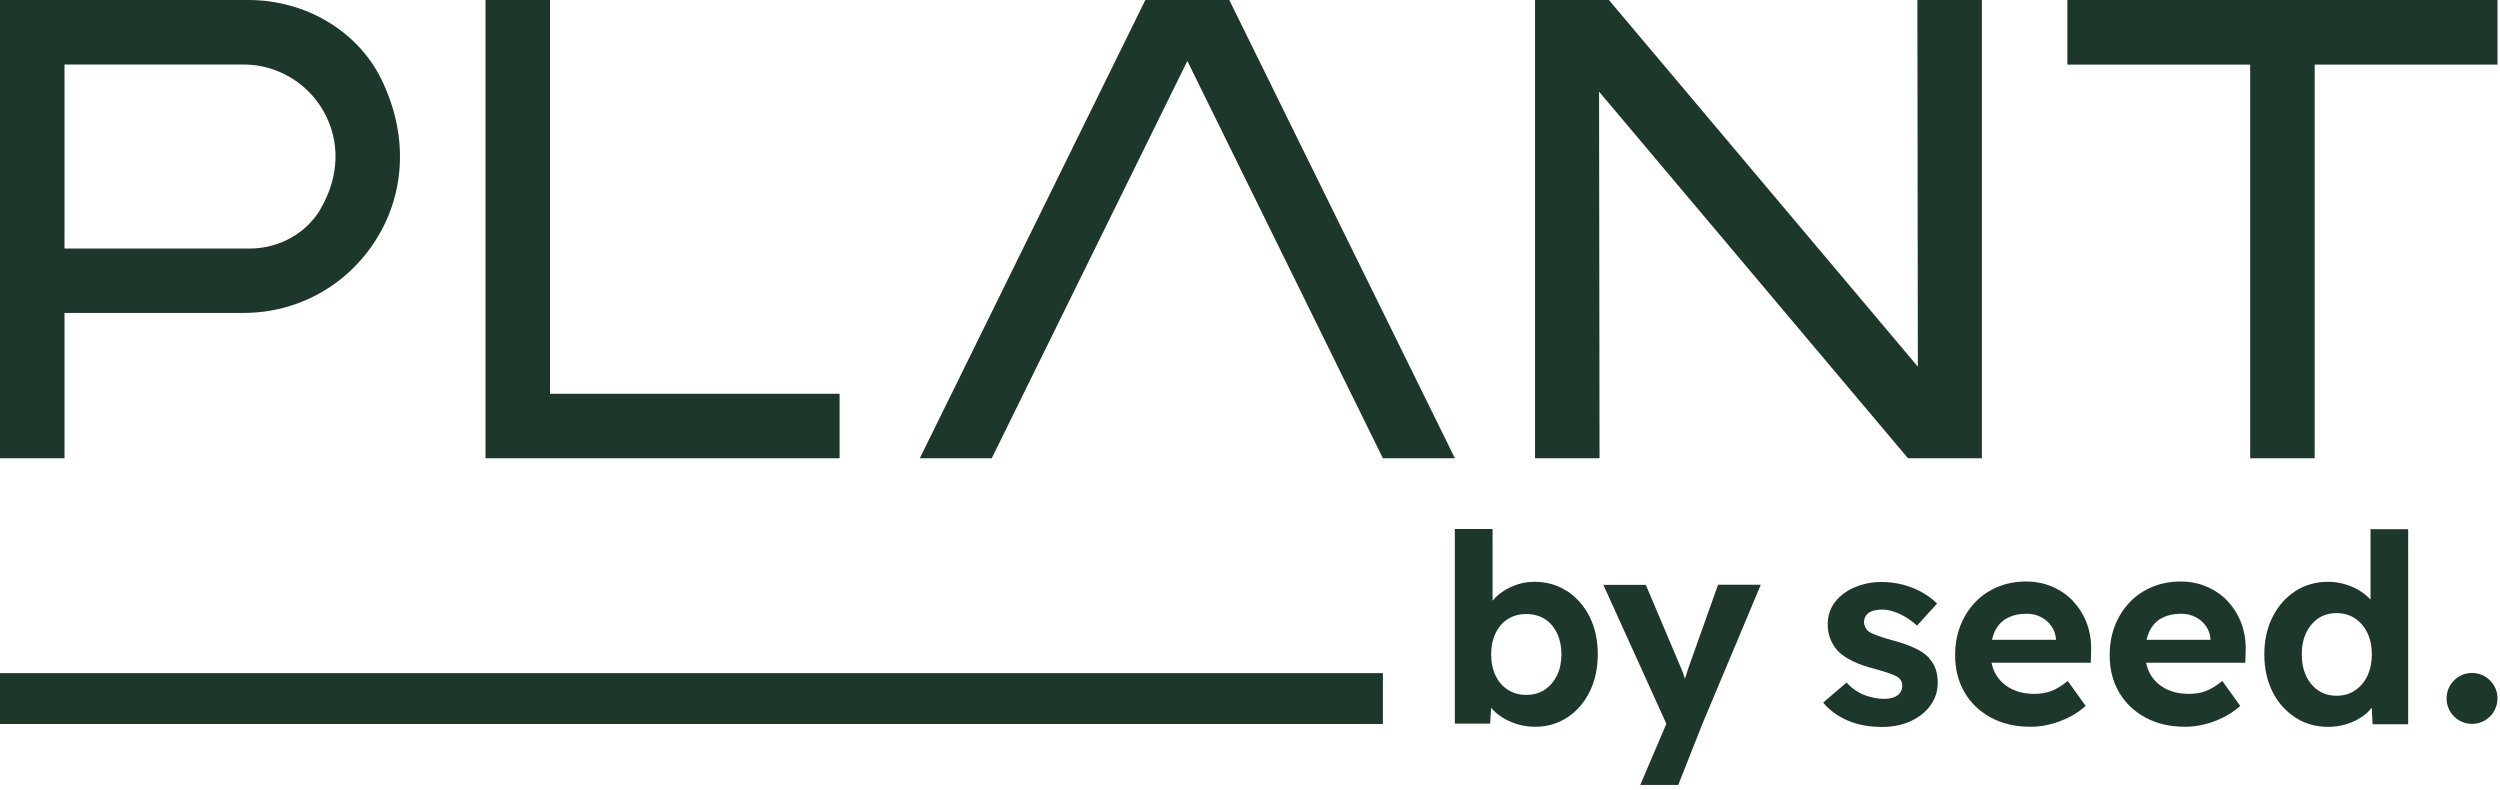
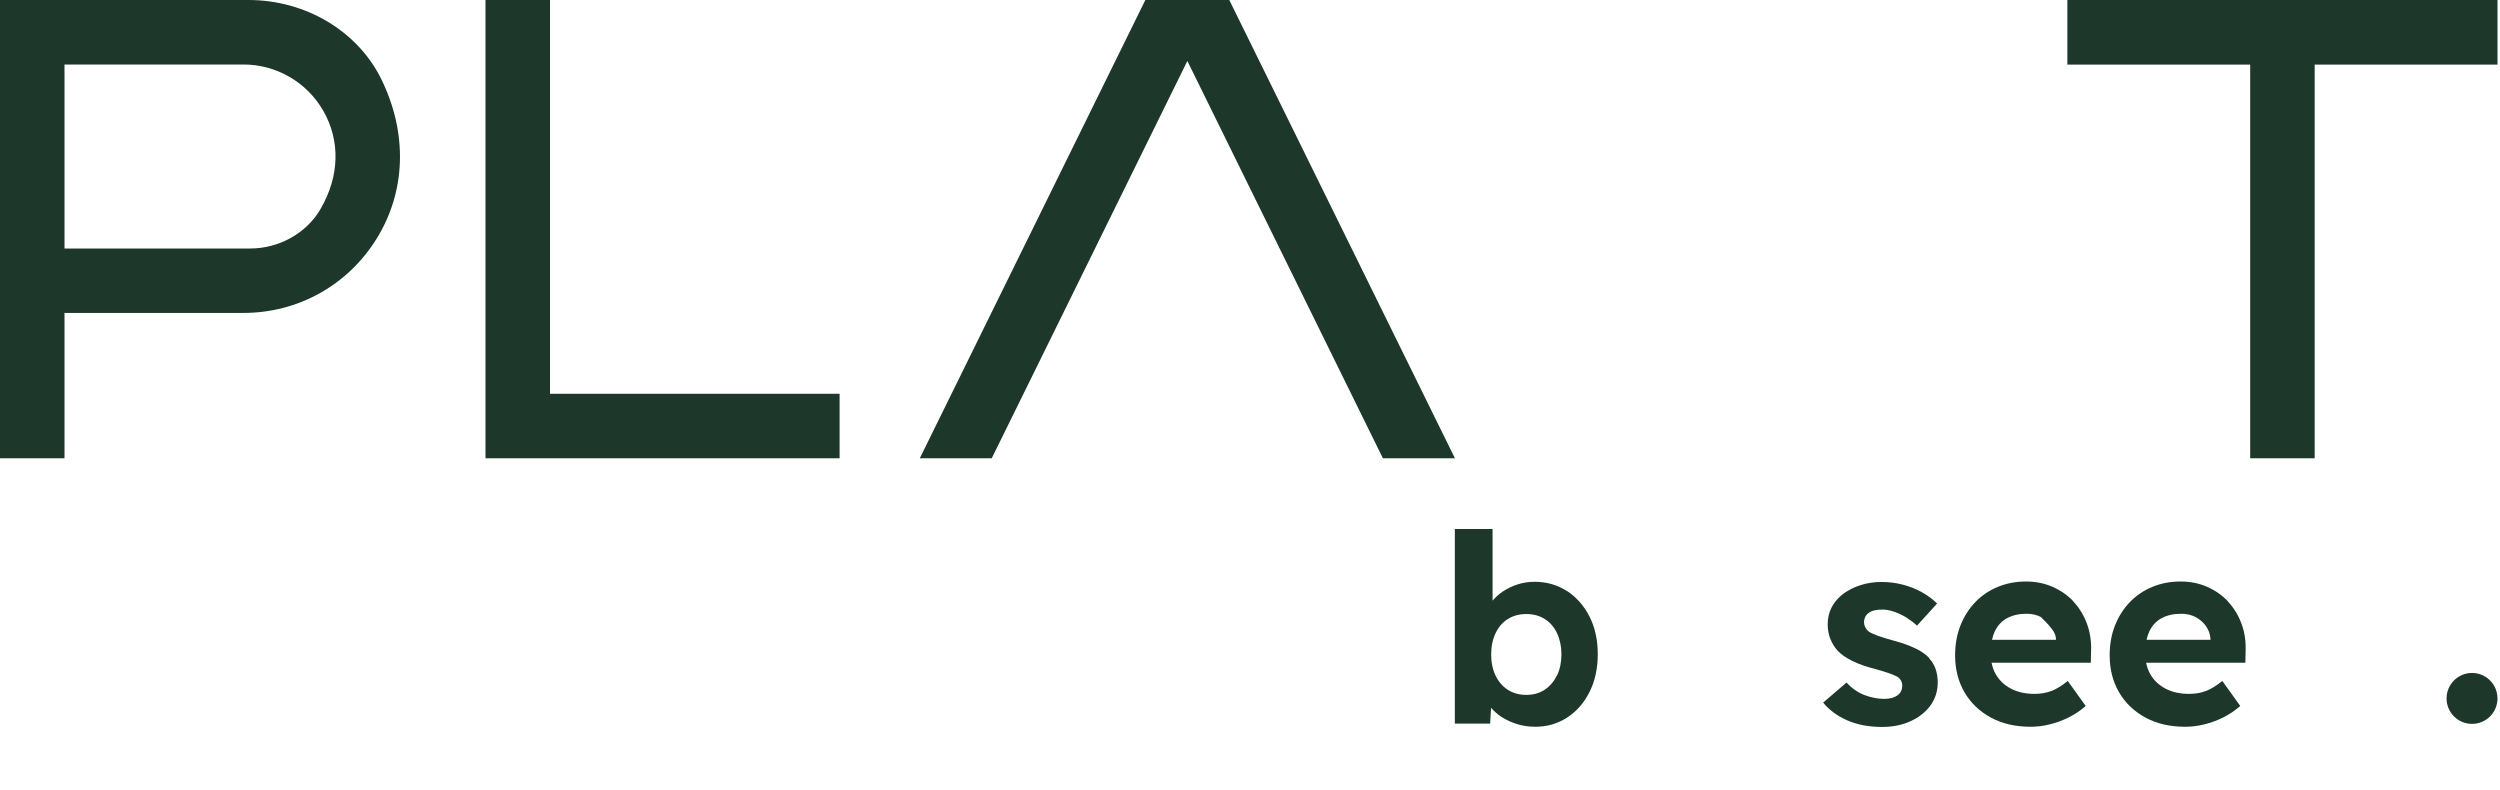
<svg xmlns="http://www.w3.org/2000/svg" width="269" height="85" viewBox="0 0 269 85" fill="none">
  <g clip-path="url(#clip0_989_36)">
    <path d="M168.62 63.61C167.59 62.94 166.42 62.6 165.12 62.6C164.5 62.6 163.89 62.69 163.3 62.88C162.71 63.07 162.18 63.33 161.68 63.66C161.25 63.95 160.9 64.28 160.6 64.64V56.92H156.54V77.86H160.34L160.44 76.16C160.75 76.52 161.12 76.85 161.56 77.14C162.07 77.47 162.64 77.73 163.26 77.92C163.88 78.11 164.53 78.2 165.19 78.2C166.48 78.2 167.63 77.86 168.65 77.19C169.67 76.52 170.47 75.6 171.05 74.42C171.63 73.25 171.92 71.9 171.92 70.39C171.92 68.88 171.63 67.53 171.04 66.36C170.45 65.19 169.64 64.27 168.61 63.59L168.62 63.61ZM167.52 72.69C167.2 73.34 166.76 73.85 166.2 74.22C165.64 74.59 164.98 74.77 164.23 74.77C163.48 74.77 162.81 74.59 162.24 74.22C161.67 73.85 161.23 73.34 160.92 72.69C160.61 72.04 160.45 71.28 160.45 70.41C160.45 69.54 160.61 68.8 160.92 68.14C161.23 67.48 161.67 66.97 162.24 66.61C162.81 66.25 163.47 66.07 164.23 66.07C164.99 66.07 165.65 66.25 166.22 66.61C166.79 66.97 167.23 67.48 167.54 68.14C167.85 68.8 168.01 69.56 168.01 70.41C168.01 71.26 167.85 72.04 167.53 72.69H167.52Z" fill="#1D372A" />
-     <path d="M181.711 71.77C181.571 72.22 181.43 72.65 181.29 73.05C181.25 72.93 181.231 72.82 181.191 72.7C181.051 72.28 180.901 71.9 180.751 71.58L177.09 62.93H172.521L179.301 77.88L176.491 84.46H180.581L183.161 77.93L189.461 62.92H184.861L181.711 71.77Z" fill="#1D372A" />
    <path d="M207.58 70.8C207.2 70.4 206.7 70.05 206.06 69.75C205.43 69.45 204.66 69.17 203.75 68.93C203.05 68.74 202.5 68.57 202.09 68.42C201.68 68.27 201.38 68.14 201.17 68.02C200.98 67.89 200.83 67.73 200.73 67.54C200.63 67.35 200.57 67.15 200.57 66.95C200.57 66.75 200.61 66.55 200.7 66.38C200.78 66.21 200.91 66.06 201.08 65.94C201.25 65.82 201.46 65.73 201.72 65.67C201.97 65.61 202.26 65.59 202.58 65.59C202.94 65.59 203.35 65.67 203.8 65.82C204.25 65.97 204.69 66.18 205.12 66.44C205.54 66.71 205.93 67 206.27 67.32L208.43 64.94C207.96 64.47 207.4 64.06 206.77 63.71C206.14 63.36 205.45 63.09 204.71 62.9C203.97 62.71 203.22 62.62 202.44 62.62C201.66 62.62 200.93 62.73 200.23 62.95C199.53 63.17 198.91 63.47 198.37 63.87C197.83 64.27 197.41 64.75 197.11 65.3C196.81 65.86 196.66 66.48 196.66 67.16C196.66 67.73 196.75 68.24 196.93 68.71C197.11 69.17 197.37 69.6 197.71 70C198.11 70.42 198.64 70.79 199.31 71.12C199.98 71.45 200.8 71.74 201.76 71.98C202.38 72.15 202.89 72.31 203.29 72.45C203.69 72.59 203.98 72.72 204.17 72.83C204.51 73.06 204.68 73.38 204.68 73.79C204.68 74 204.64 74.19 204.55 74.37C204.47 74.55 204.34 74.7 204.17 74.82C204 74.94 203.8 75.04 203.56 75.1C203.32 75.16 203.06 75.2 202.78 75.2C202.06 75.2 201.34 75.06 200.62 74.79C199.9 74.51 199.26 74.07 198.69 73.44L196.17 75.6C196.83 76.41 197.71 77.05 198.79 77.52C199.87 77.99 201.12 78.22 202.52 78.22C203.65 78.22 204.68 78.01 205.58 77.6C206.49 77.18 207.2 76.62 207.72 75.9C208.24 75.18 208.5 74.36 208.5 73.43C208.5 72.9 208.42 72.42 208.27 71.98C208.12 71.55 207.88 71.16 207.56 70.82L207.58 70.8Z" fill="#1D372A" />
-     <path d="M223.11 64.72C222.48 64.05 221.72 63.52 220.85 63.14C219.98 62.76 219.03 62.57 218.01 62.57C216.91 62.57 215.9 62.76 214.96 63.15C214.02 63.54 213.21 64.09 212.53 64.8C211.85 65.51 211.32 66.35 210.94 67.31C210.56 68.28 210.37 69.34 210.37 70.52C210.37 72.01 210.71 73.34 211.38 74.49C212.05 75.64 213 76.55 214.22 77.21C215.44 77.87 216.86 78.2 218.49 78.2C219.17 78.2 219.86 78.12 220.56 77.94C221.26 77.77 221.94 77.52 222.6 77.19C223.26 76.86 223.87 76.45 224.42 75.96L222.49 73.27C221.87 73.78 221.28 74.14 220.73 74.35C220.18 74.56 219.58 74.66 218.91 74.66C217.95 74.66 217.11 74.48 216.4 74.11C215.69 73.74 215.14 73.23 214.75 72.56C214.53 72.19 214.39 71.76 214.29 71.31H224.97L225 70.06C225.04 69 224.89 68.01 224.55 67.1C224.21 66.18 223.72 65.39 223.09 64.72H223.11ZM215.96 66.52C216.54 66.2 217.24 66.04 218.07 66.04C218.64 66.04 219.15 66.16 219.6 66.39C220.05 66.62 220.43 66.95 220.72 67.35C221.01 67.76 221.18 68.22 221.22 68.73V68.84H214.34C214.41 68.52 214.51 68.21 214.64 67.93C214.94 67.31 215.38 66.83 215.96 66.51V66.52Z" fill="#1D372A" />
+     <path d="M223.11 64.72C222.48 64.05 221.72 63.52 220.85 63.14C219.98 62.76 219.03 62.57 218.01 62.57C216.91 62.57 215.9 62.76 214.96 63.15C214.02 63.54 213.21 64.09 212.53 64.8C211.85 65.51 211.32 66.35 210.94 67.31C210.56 68.28 210.37 69.34 210.37 70.52C210.37 72.01 210.71 73.34 211.38 74.49C212.05 75.64 213 76.55 214.22 77.21C215.44 77.87 216.86 78.2 218.49 78.2C219.17 78.2 219.86 78.12 220.56 77.94C221.26 77.77 221.94 77.52 222.6 77.19C223.26 76.86 223.87 76.45 224.42 75.96L222.49 73.27C221.87 73.78 221.28 74.14 220.73 74.35C220.18 74.56 219.58 74.66 218.91 74.66C217.95 74.66 217.11 74.48 216.4 74.11C215.69 73.74 215.14 73.23 214.75 72.56C214.53 72.19 214.39 71.76 214.29 71.31H224.97L225 70.06C225.04 69 224.89 68.01 224.55 67.1C224.21 66.18 223.72 65.39 223.09 64.72H223.11ZM215.96 66.52C216.54 66.2 217.24 66.04 218.07 66.04C218.64 66.04 219.15 66.16 219.6 66.39C221.01 67.76 221.18 68.22 221.22 68.73V68.84H214.34C214.41 68.52 214.51 68.21 214.64 67.93C214.94 67.31 215.38 66.83 215.96 66.51V66.52Z" fill="#1D372A" />
    <path d="M239.74 64.72C239.11 64.05 238.35 63.52 237.48 63.14C236.61 62.76 235.66 62.57 234.64 62.57C233.54 62.57 232.53 62.76 231.59 63.15C230.65 63.54 229.84 64.09 229.16 64.8C228.48 65.51 227.95 66.35 227.57 67.31C227.19 68.28 227 69.34 227 70.52C227 72.01 227.34 73.34 228.01 74.49C228.68 75.64 229.63 76.55 230.85 77.21C232.07 77.87 233.49 78.2 235.12 78.2C235.8 78.2 236.49 78.12 237.19 77.94C237.89 77.77 238.57 77.52 239.23 77.19C239.89 76.86 240.5 76.45 241.05 75.96L239.12 73.27C238.5 73.78 237.91 74.14 237.36 74.35C236.81 74.56 236.21 74.66 235.54 74.66C234.58 74.66 233.74 74.48 233.03 74.11C232.32 73.74 231.77 73.23 231.38 72.56C231.16 72.19 231.02 71.76 230.92 71.31H241.6L241.63 70.06C241.67 69 241.52 68.01 241.18 67.1C240.84 66.18 240.35 65.39 239.72 64.72H239.74ZM232.59 66.52C233.17 66.2 233.87 66.04 234.7 66.04C235.27 66.04 235.78 66.16 236.23 66.39C236.68 66.62 237.06 66.95 237.35 67.35C237.64 67.76 237.81 68.22 237.85 68.73V68.84H230.97C231.04 68.52 231.14 68.21 231.27 67.93C231.57 67.31 232.01 66.83 232.59 66.51V66.52Z" fill="#1D372A" />
-     <path d="M255.07 56.93V64.51C254.84 64.27 254.58 64.04 254.29 63.82C253.77 63.44 253.18 63.14 252.53 62.93C251.88 62.71 251.2 62.6 250.5 62.6C249.18 62.6 248 62.94 246.97 63.61C245.94 64.28 245.12 65.21 244.53 66.39C243.93 67.57 243.64 68.91 243.64 70.41C243.64 71.91 243.94 73.29 244.53 74.45C245.12 75.61 245.94 76.53 246.97 77.2C248 77.87 249.18 78.21 250.5 78.21C251.2 78.21 251.87 78.11 252.5 77.91C253.13 77.71 253.7 77.44 254.2 77.09C254.61 76.81 254.93 76.49 255.2 76.15L255.29 77.93H259.12V56.94H255.06L255.07 56.93ZM254.73 72.73C254.41 73.39 253.96 73.91 253.4 74.29C252.84 74.67 252.17 74.86 251.41 74.86C250.65 74.86 250 74.67 249.44 74.29C248.88 73.91 248.45 73.39 248.14 72.73C247.83 72.07 247.67 71.29 247.67 70.4C247.67 69.51 247.83 68.76 248.14 68.1C248.45 67.44 248.89 66.92 249.44 66.54C249.99 66.16 250.66 65.97 251.41 65.97C252.16 65.97 252.83 66.16 253.4 66.54C253.97 66.92 254.41 67.44 254.73 68.1C255.05 68.76 255.21 69.53 255.21 70.4C255.21 71.27 255.05 72.06 254.73 72.73Z" fill="#1D372A" />
    <path d="M26.74 0H0V49.31H6.94V33.67H26.21C32.06 33.67 37.4 30.7 40.5 25.72C43.69 20.61 43.88 14.34 41.03 8.52C38.49 3.35 32.89 0 26.74 0ZM34.5 22.48C32.96 25.11 30.04 26.74 26.89 26.74H6.94V6.94H26.21C29.74 6.94 33.03 8.85 34.79 11.93C36.64 15.16 36.53 19 34.49 22.48" fill="#1D372A" />
    <path d="M59.18 0H52.24V49.31H90.34V42.37H59.18V0Z" fill="#1D372A" />
    <path d="M222.45 0V6.95H242.12V49.31H249.06V6.95H268.73V0H222.45Z" fill="#1D372A" />
-     <path d="M206.36 39.45L173.12 0H165.17V49.31H172.11L172.06 9.86L205.3 49.31H213.25V0H206.31L206.36 39.45Z" fill="#1D372A" />
    <path d="M123.24 0L98.97 49.31H106.71L127.76 6.56L148.8 49.31H156.55L132.27 0H123.24Z" fill="#1D372A" />
-     <path d="M148.8 72.43H0V77.9H148.8V72.43Z" fill="#1D372A" />
    <path d="M265.99 77.89C267.503 77.89 268.73 76.663 268.73 75.15C268.73 73.637 267.503 72.41 265.99 72.41C264.477 72.41 263.25 73.637 263.25 75.15C263.25 76.663 264.477 77.89 265.99 77.89Z" fill="#1D372A" />
  </g>
  <defs>
    <clipPath id="clip0_989_36">
      <rect width="268.73" height="84.45" fill="white" />
    </clipPath>
  </defs>
</svg>